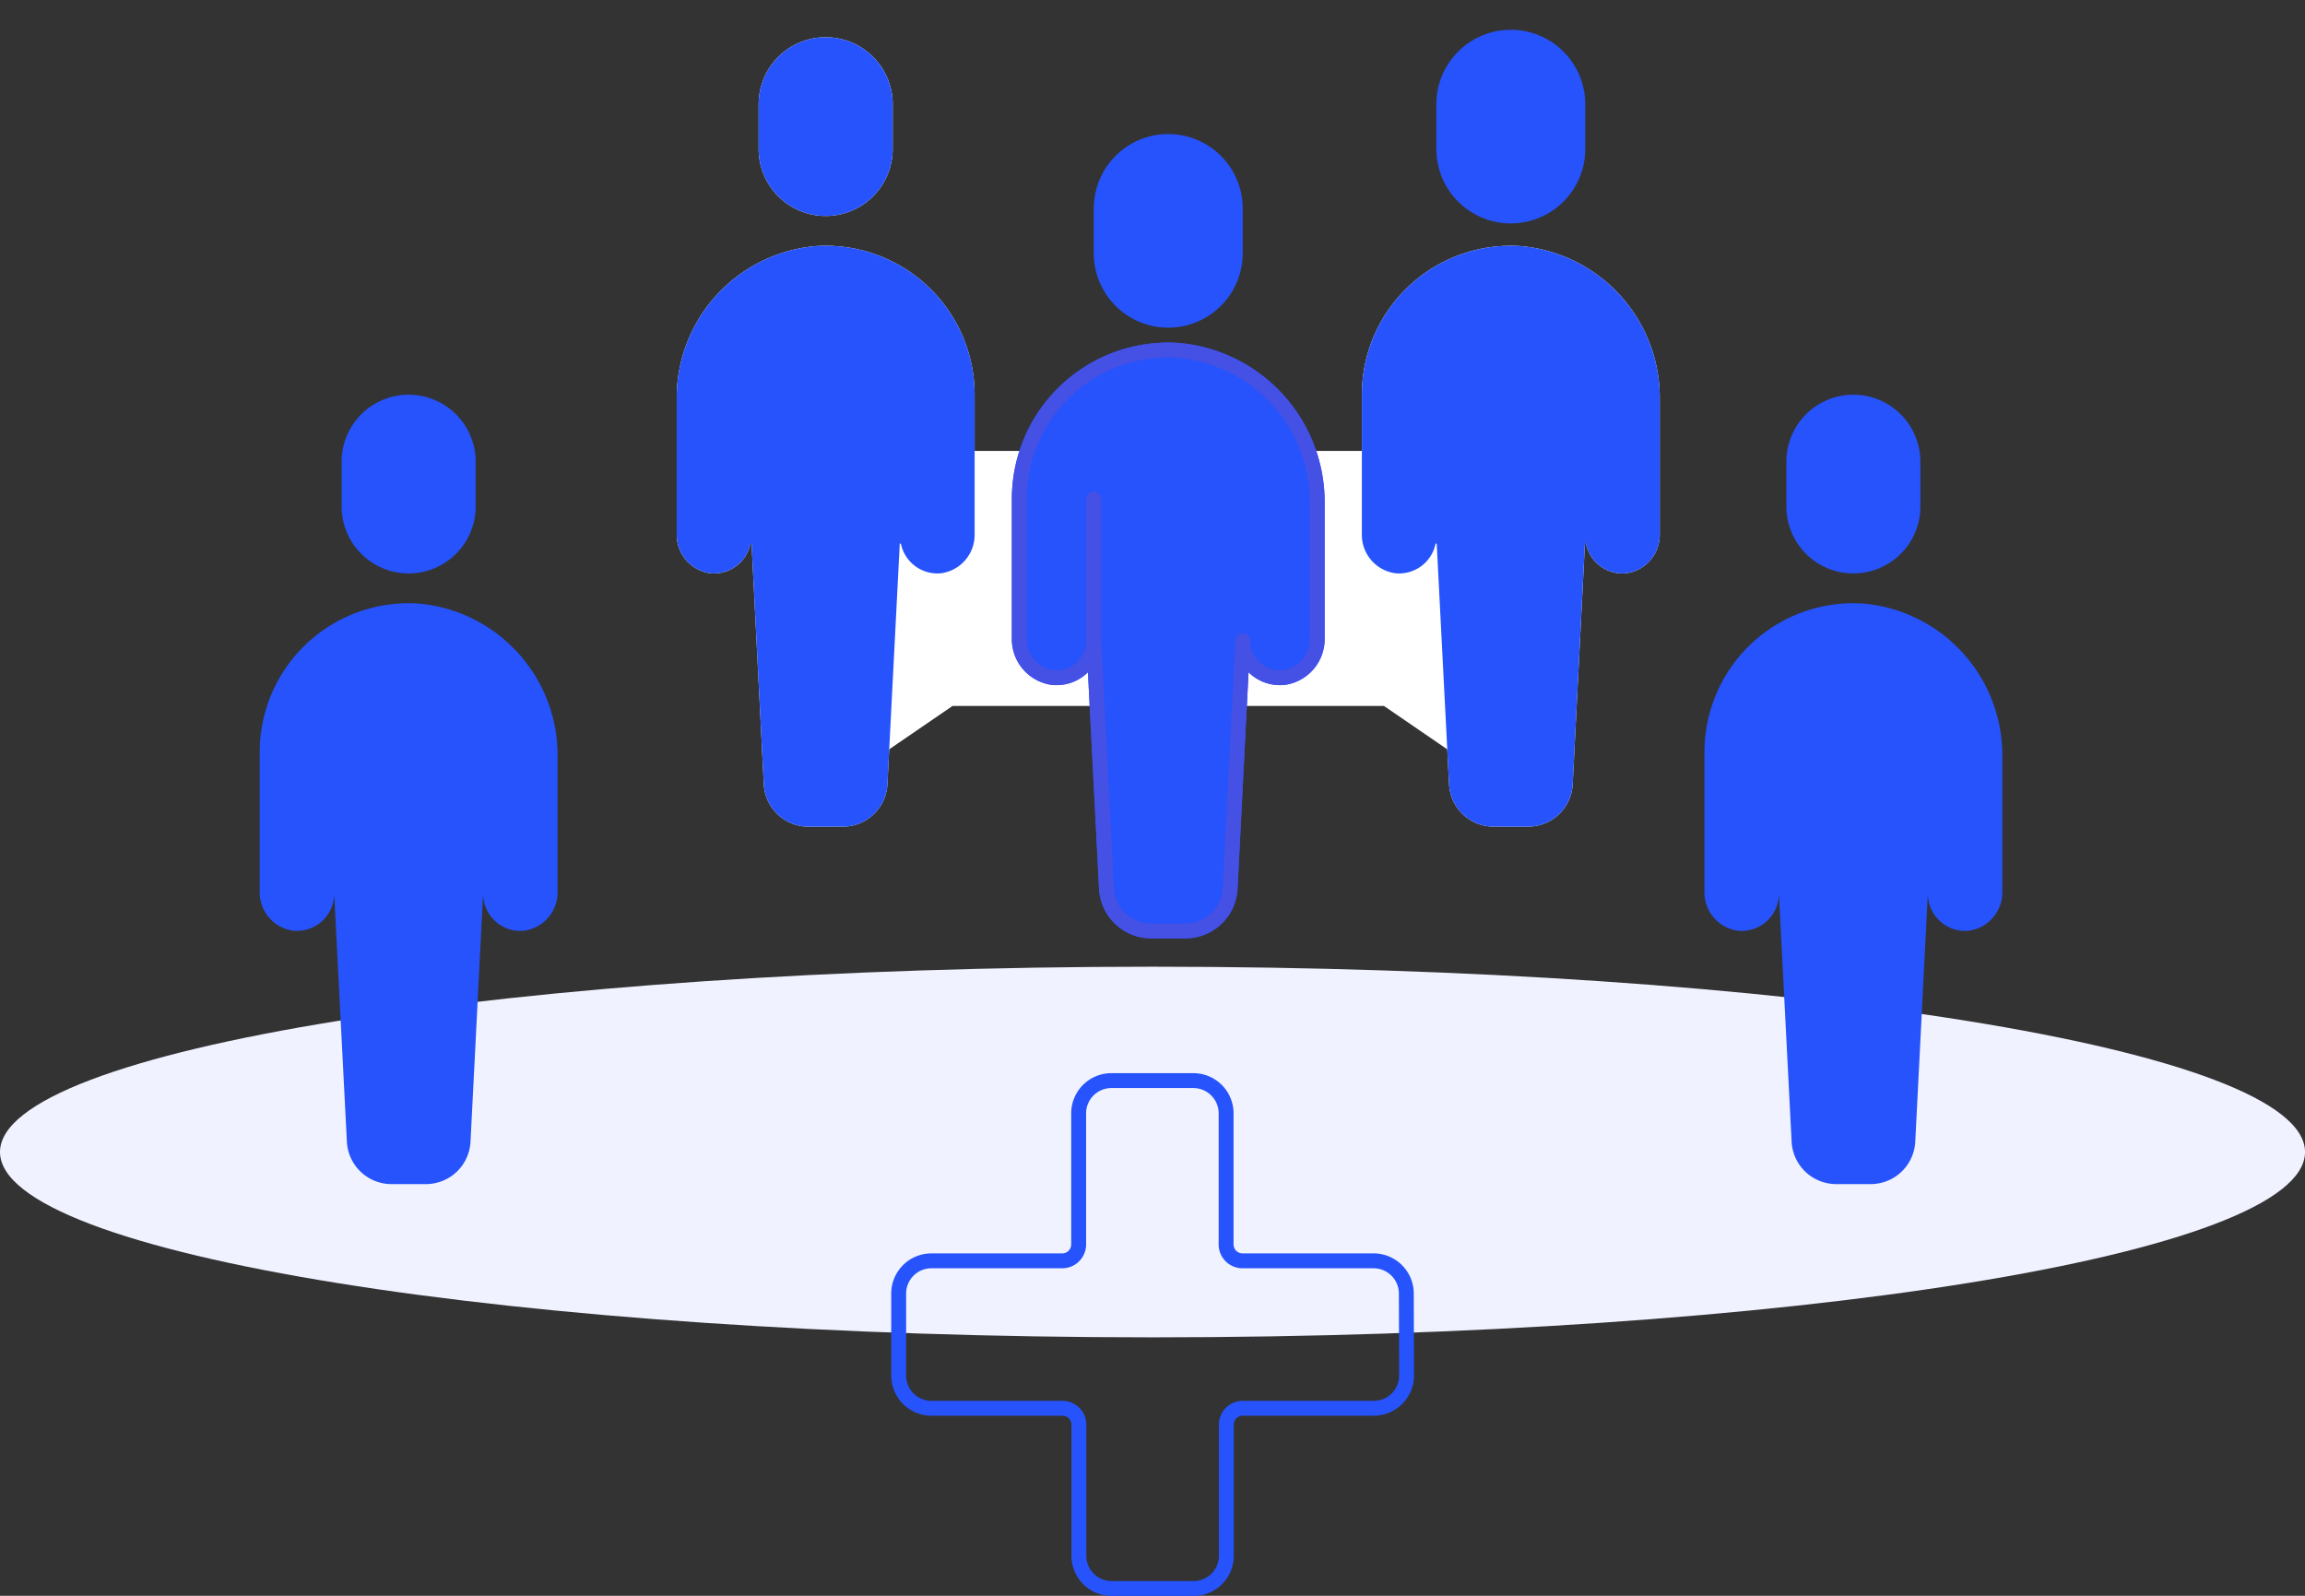
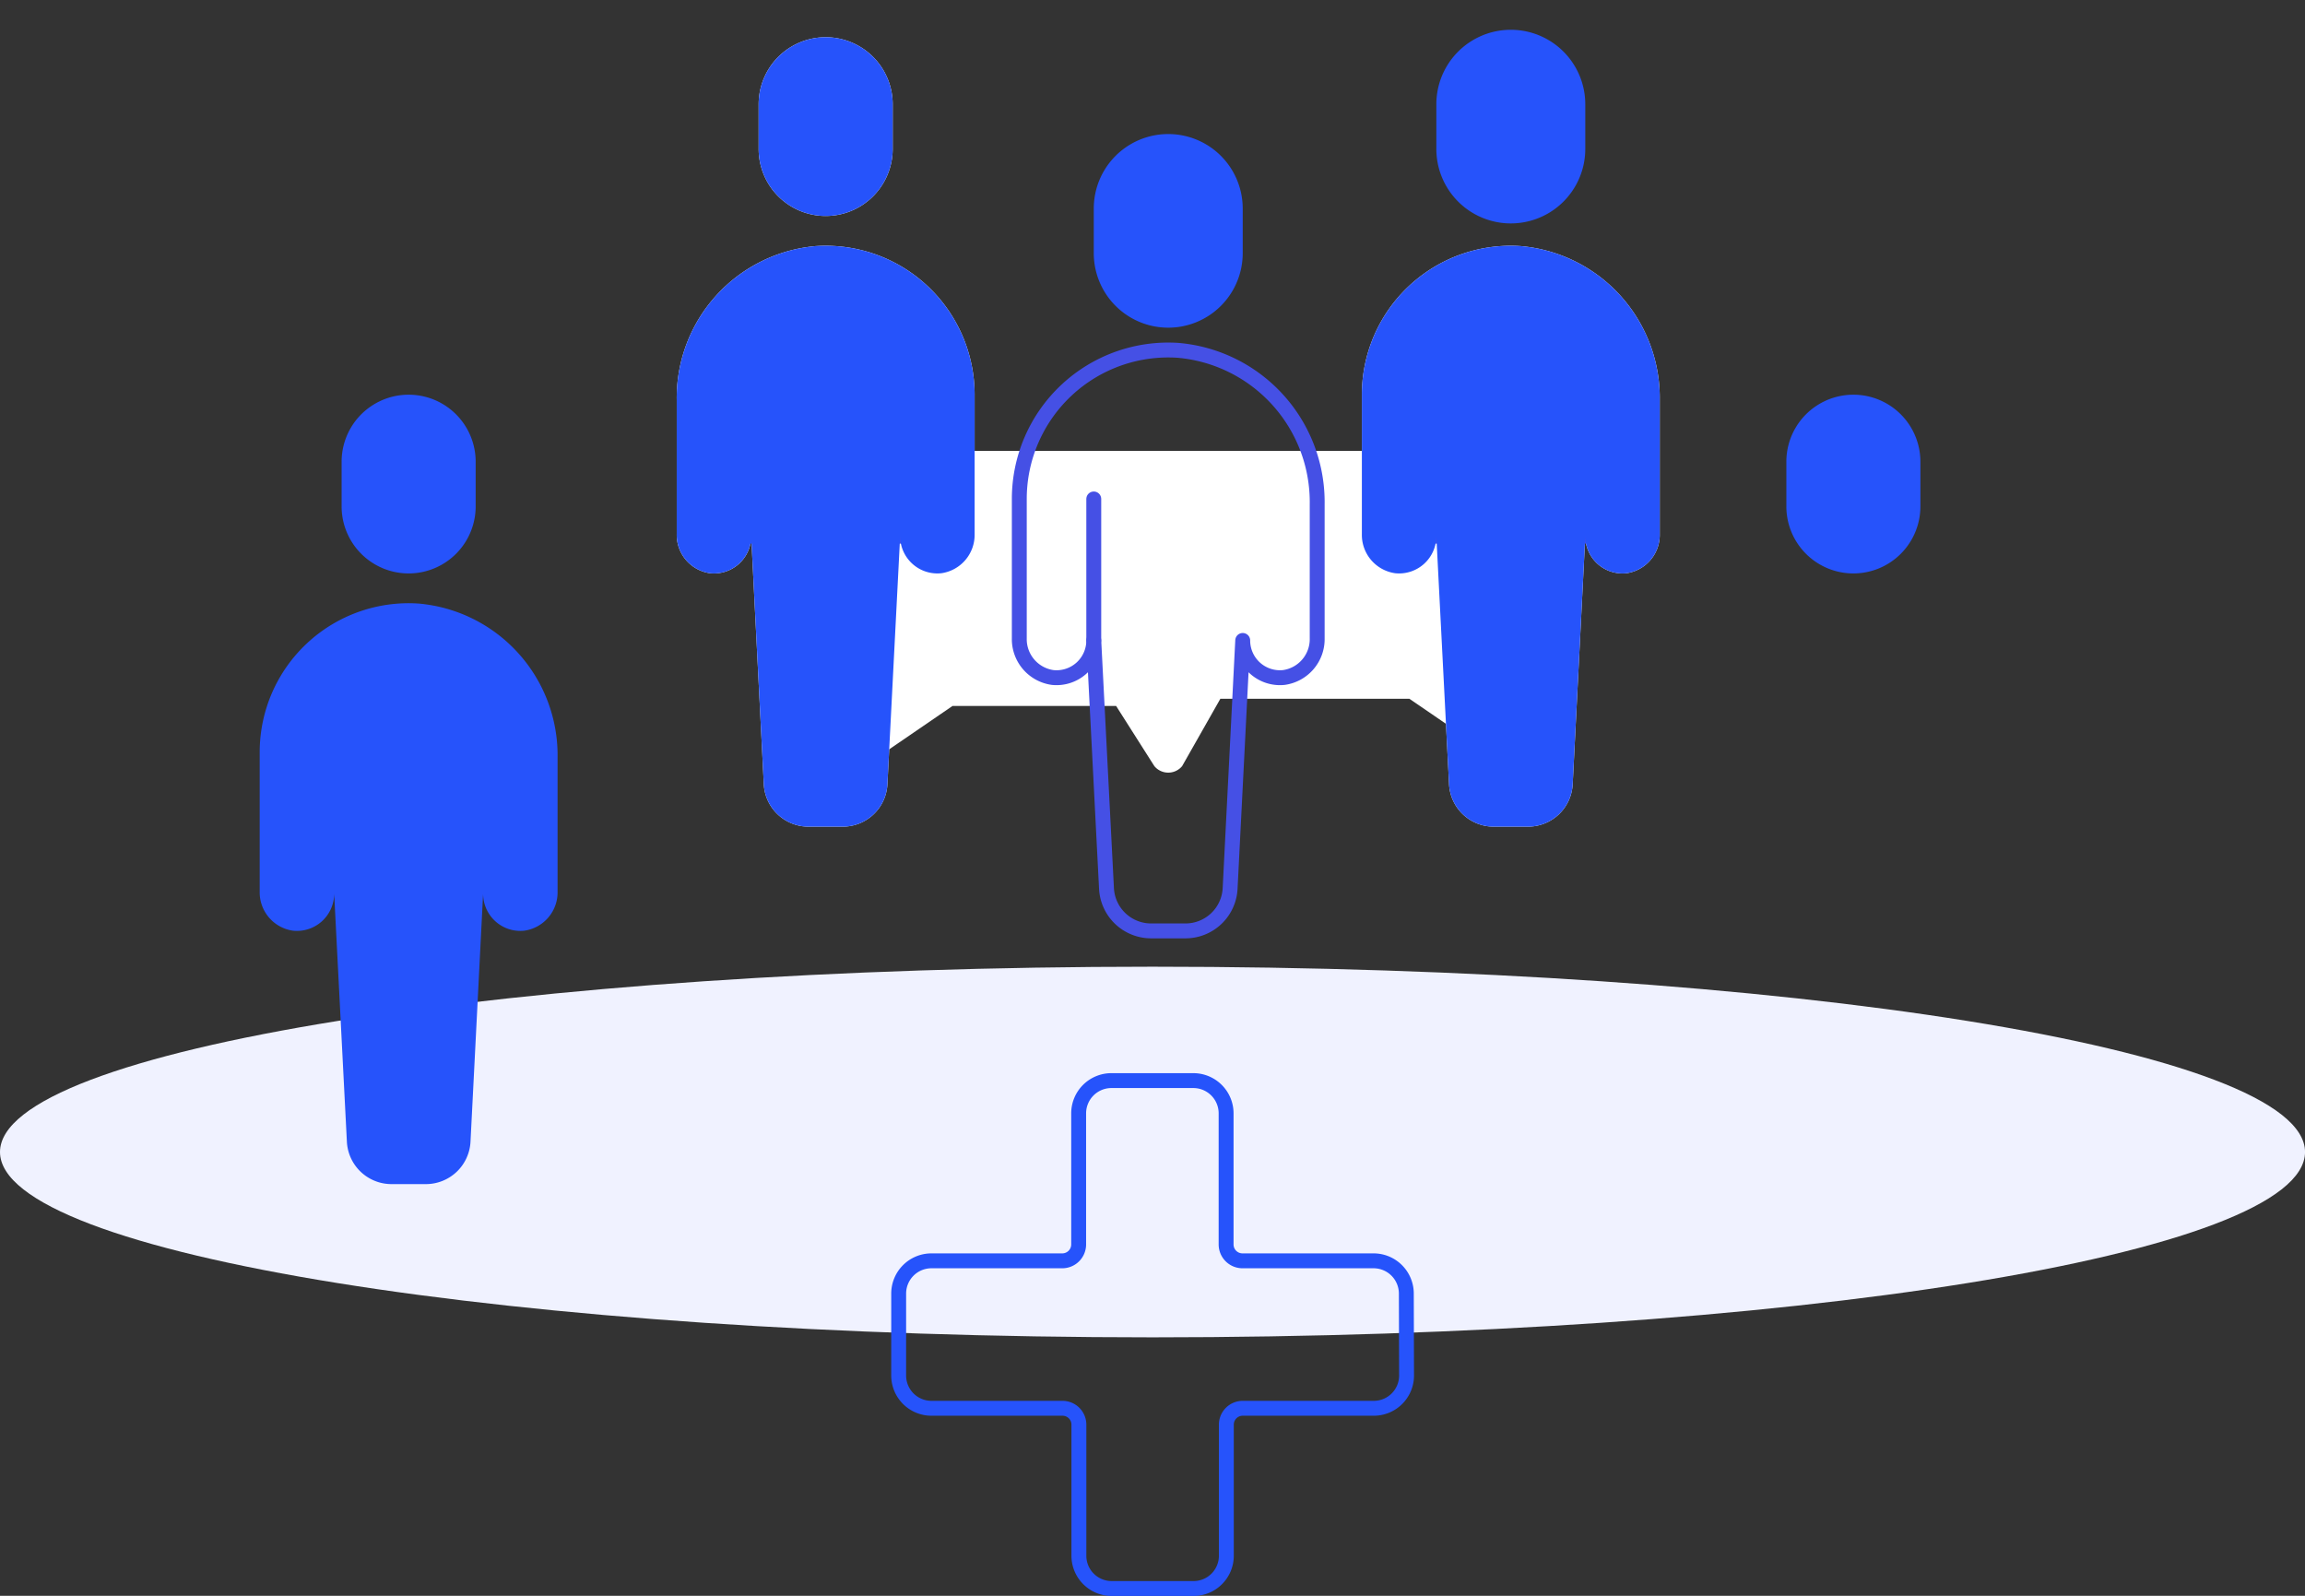
<svg xmlns="http://www.w3.org/2000/svg" width="154.758" height="107.141" viewBox="0 0 154.758 107.141">
  <rect x="0" y="0" width="154.758" height="107.141" fill="#333333" stroke="none" />
  <defs>
    <clipPath id="clip-path">
      <rect id="Rectangle_525" data-name="Rectangle 525" width="80" height="65" transform="translate(0 0.068)" fill="none" />
    </clipPath>
    <clipPath id="clip-path-2">
      <rect id="Rectangle_526" data-name="Rectangle 526" width="80" height="95" fill="none" />
    </clipPath>
  </defs>
  <g id="Groupe_1967" data-name="Groupe 1967" transform="translate(-337.621 -115)">
    <path id="Tracé_1065" data-name="Tracé 1065" d="M179.2,77.965c0,6.874-34.643,12.442-77.379,12.442S24.44,84.839,24.44,77.965s34.643-12.442,77.379-12.442S179.2,71.091,179.2,77.965" transform="translate(313.181 114.381)" fill="#f0f2ff" />
    <g id="Groupe_1162" data-name="Groupe 1162" transform="translate(376.057 115)">
      <g id="Groupe_1157" data-name="Groupe 1157" transform="translate(0 29.932)">
        <g id="Groupe_1156" data-name="Groupe 1156" clip-path="url(#clip-path)">
-           <path id="Tracé_1046" data-name="Tracé 1046" d="M63.11.5c1.329,0,2.407.738,2.407,1.649V15.975c0,.911-1.078,1.649-2.407,1.649H60.5v2.468c0,.61-1.077.916-1.707.484l-4.31-2.952H43.5l-2.568,4.523a1.212,1.212,0,0,1-1.864,0L36.5,17.623H25.517l-4.31,2.952c-.63.432-1.707.126-1.707-.484V17.623H16.907c-1.33,0-2.407-.738-2.407-1.649V2.149C14.5,1.238,15.577.5,16.907.5Z" transform="translate(0 -0.158)" fill="#fff" />
+           <path id="Tracé_1046" data-name="Tracé 1046" d="M63.11.5c1.329,0,2.407.738,2.407,1.649V15.975c0,.911-1.078,1.649-2.407,1.649H60.5v2.468l-4.31-2.952H43.5l-2.568,4.523a1.212,1.212,0,0,1-1.864,0L36.5,17.623H25.517l-4.31,2.952c-.63.432-1.707.126-1.707-.484V17.623H16.907c-1.33,0-2.407-.738-2.407-1.649V2.149C14.5,1.238,15.577.5,16.907.5Z" transform="translate(0 -0.158)" fill="#fff" />
        </g>
      </g>
      <g id="Groupe_1159" data-name="Groupe 1159" transform="translate(0 -32)">
        <g id="Groupe_1163" data-name="Groupe 1163">
          <path id="Tracé_1048" data-name="Tracé 1048" d="M35.5,49a4.5,4.5,0,0,0,9,0V46a4.5,4.5,0,0,0-9,0Z" fill="#2653fb" />
          <path id="Tracé_1049" data-name="Tracé 1049" d="M35.5,49a4.5,4.5,0,0,0,9,0V46a4.5,4.5,0,0,0-9,0Z" fill="none" stroke="#2653fb" stroke-linecap="round" stroke-linejoin="round" stroke-width="1" />
          <path id="Tracé_1060" data-name="Tracé 1060" d="M35.5,49a4.5,4.5,0,0,0,9,0V46a4.5,4.5,0,0,0-9,0Z" transform="translate(-51 17)" fill="#2653fb" />
          <path id="Tracé_1062" data-name="Tracé 1062" d="M35.5,49a4.5,4.5,0,0,0,9,0V46a4.5,4.5,0,0,0-9,0Z" transform="translate(46 17)" fill="#2653fb" />
-           <path id="Tracé_1050" data-name="Tracé 1050" d="M45,75a2.5,2.5,0,0,0,2.758,2.487A2.6,2.6,0,0,0,50,74.857V65.843a10.227,10.227,0,0,0-9.334-10.321A10,10,0,0,0,30,65.5v9.357a2.6,2.6,0,0,0,2.242,2.63A2.5,2.5,0,0,0,35,75l.854,16.654a3,3,0,0,0,3,2.846h2.3a3,3,0,0,0,3-2.846Z" fill="#2653fb" stroke="#2653fb" stroke-width="1" />
          <line id="Ligne_105" data-name="Ligne 105" y2="9.5" transform="translate(35 65.5)" fill="none" stroke="#4550e5" stroke-linecap="round" stroke-linejoin="round" stroke-width="1" />
          <line id="Ligne_106" data-name="Ligne 106" y2="9.5" transform="translate(45 65.5)" fill="none" />
          <path id="Tracé_1051" data-name="Tracé 1051" d="M45,75a2.5,2.5,0,0,0,2.758,2.487A2.6,2.6,0,0,0,50,74.857V65.843a10.227,10.227,0,0,0-9.334-10.321A10,10,0,0,0,30,65.5v9.357a2.6,2.6,0,0,0,2.242,2.63A2.5,2.5,0,0,0,35,75l.854,16.654a3,3,0,0,0,3,2.846h2.3a3,3,0,0,0,3-2.846Z" fill="none" stroke="#4550e5" stroke-linecap="round" stroke-linejoin="round" stroke-width="1" />
          <path id="Tracé_1061" data-name="Tracé 1061" d="M45,75a2.5,2.5,0,0,0,2.758,2.487A2.6,2.6,0,0,0,50,74.857V65.843a10.227,10.227,0,0,0-9.334-10.321A10,10,0,0,0,30,65.5v9.357a2.6,2.6,0,0,0,2.242,2.63A2.5,2.5,0,0,0,35,75l.854,16.654a3,3,0,0,0,3,2.846h2.3a3,3,0,0,0,3-2.846Z" transform="translate(-51 17)" fill="#2653fb" />
-           <path id="Tracé_1063" data-name="Tracé 1063" d="M45,75a2.5,2.5,0,0,0,2.758,2.487A2.6,2.6,0,0,0,50,74.857V65.843a10.227,10.227,0,0,0-9.334-10.321A10,10,0,0,0,30,65.5v9.357a2.6,2.6,0,0,0,2.242,2.63A2.5,2.5,0,0,0,35,75l.854,16.654a3,3,0,0,0,3,2.846h2.3a3,3,0,0,0,3-2.846Z" transform="translate(46 17)" fill="#2653fb" />
          <path id="Tracé_1052" data-name="Tracé 1052" d="M58.5,42a4.5,4.5,0,0,0,9,0V39a4.5,4.5,0,0,0-9,0Z" fill="none" stroke="#2653fb" stroke-width="1" />
          <path id="Tracé_1053" data-name="Tracé 1053" d="M58.5,42a4.5,4.5,0,0,0,9,0V39a4.5,4.5,0,0,0-9,0Z" fill="#2653fb" />
          <path id="Tracé_1054" data-name="Tracé 1054" d="M68,68a2.5,2.5,0,0,0,2.758,2.487A2.6,2.6,0,0,0,73,67.857V58.843a10.227,10.227,0,0,0-9.334-10.321A10,10,0,0,0,53,58.5v9.357a2.6,2.6,0,0,0,2.242,2.63A2.5,2.5,0,0,0,58,68l.854,16.654a3,3,0,0,0,3,2.846h2.3a3,3,0,0,0,3-2.846Z" fill="#fff" />
          <line id="Ligne_107" data-name="Ligne 107" y2="9.5" transform="translate(58 58.5)" fill="none" stroke="#4550e5" stroke-linecap="round" stroke-linejoin="round" stroke-width="1" />
          <line id="Ligne_108" data-name="Ligne 108" y2="9.5" transform="translate(68 58.5)" fill="none" stroke="#4550e5" stroke-linecap="round" stroke-linejoin="round" stroke-width="1" />
          <path id="Tracé_1055" data-name="Tracé 1055" d="M68,68a2.5,2.5,0,0,0,2.758,2.487A2.6,2.6,0,0,0,73,67.857V58.843a10.227,10.227,0,0,0-9.334-10.321A10,10,0,0,0,53,58.5v9.357a2.6,2.6,0,0,0,2.242,2.63A2.5,2.5,0,0,0,58,68l.854,16.654a3,3,0,0,0,3,2.846h2.3a3,3,0,0,0,3-2.846Z" fill="#2653fb" />
          <path id="Tracé_1056" data-name="Tracé 1056" d="M21.5,42a4.5,4.5,0,0,1-9,0V39a4.5,4.5,0,0,1,9,0Z" fill="#fff" />
          <path id="Tracé_1057" data-name="Tracé 1057" d="M21.5,42a4.5,4.5,0,0,1-9,0V39a4.5,4.5,0,0,1,9,0Z" fill="#2653fb" />
          <path id="Tracé_1058" data-name="Tracé 1058" d="M12,68a2.5,2.5,0,0,1-2.758,2.487A2.6,2.6,0,0,1,7,67.857V58.843a10.227,10.227,0,0,1,9.334-10.321A10,10,0,0,1,27,58.5v9.357a2.6,2.6,0,0,1-2.242,2.63A2.5,2.5,0,0,1,22,68l-.854,16.654a3,3,0,0,1-3,2.846h-2.3a3,3,0,0,1-3-2.846Z" fill="#fff" />
          <line id="Ligne_109" data-name="Ligne 109" y2="9.5" transform="translate(22 58.5)" fill="none" stroke="#4550e5" stroke-linecap="round" stroke-linejoin="round" stroke-width="1" />
          <line id="Ligne_110" data-name="Ligne 110" y2="9.5" transform="translate(12 58.5)" fill="none" stroke="#2653fb" stroke-linecap="round" stroke-linejoin="round" stroke-width="1" />
          <path id="Tracé_1059" data-name="Tracé 1059" d="M12,68a2.5,2.5,0,0,1-2.758,2.487A2.6,2.6,0,0,1,7,67.857V58.843a10.227,10.227,0,0,1,9.334-10.321A10,10,0,0,1,27,58.5v9.357a2.6,2.6,0,0,1-2.242,2.63A2.5,2.5,0,0,1,22,68l-.854,16.654a3,3,0,0,1-3,2.846h-2.3a3,3,0,0,1-3-2.846Z" fill="#2653fb" />
        </g>
      </g>
    </g>
    <path id="Tracé_1064" data-name="Tracé 1064" d="M59.884,49.23a2.2,2.2,0,0,0-2.2-2.2h-8.8a1.1,1.1,0,0,1-1.1-1.1v-8.8a2.2,2.2,0,0,0-2.2-2.2h-5.5a2.2,2.2,0,0,0-2.2,2.2v8.8a1.1,1.1,0,0,1-1.1,1.1H28a2.2,2.2,0,0,0-2.2,2.2v5.5a2.2,2.2,0,0,0,2.2,2.2h8.8a1.1,1.1,0,0,1,1.1,1.1v8.8a2.2,2.2,0,0,0,2.2,2.2h5.5a2.2,2.2,0,0,0,2.2-2.2v-8.8a1.1,1.1,0,0,1,1.1-1.1h8.8a2.2,2.2,0,0,0,2.2-2.2Z" transform="translate(372.158 152.621)" fill="none" stroke="#2653fb" stroke-linejoin="round" stroke-width="1" />
  </g>
</svg>